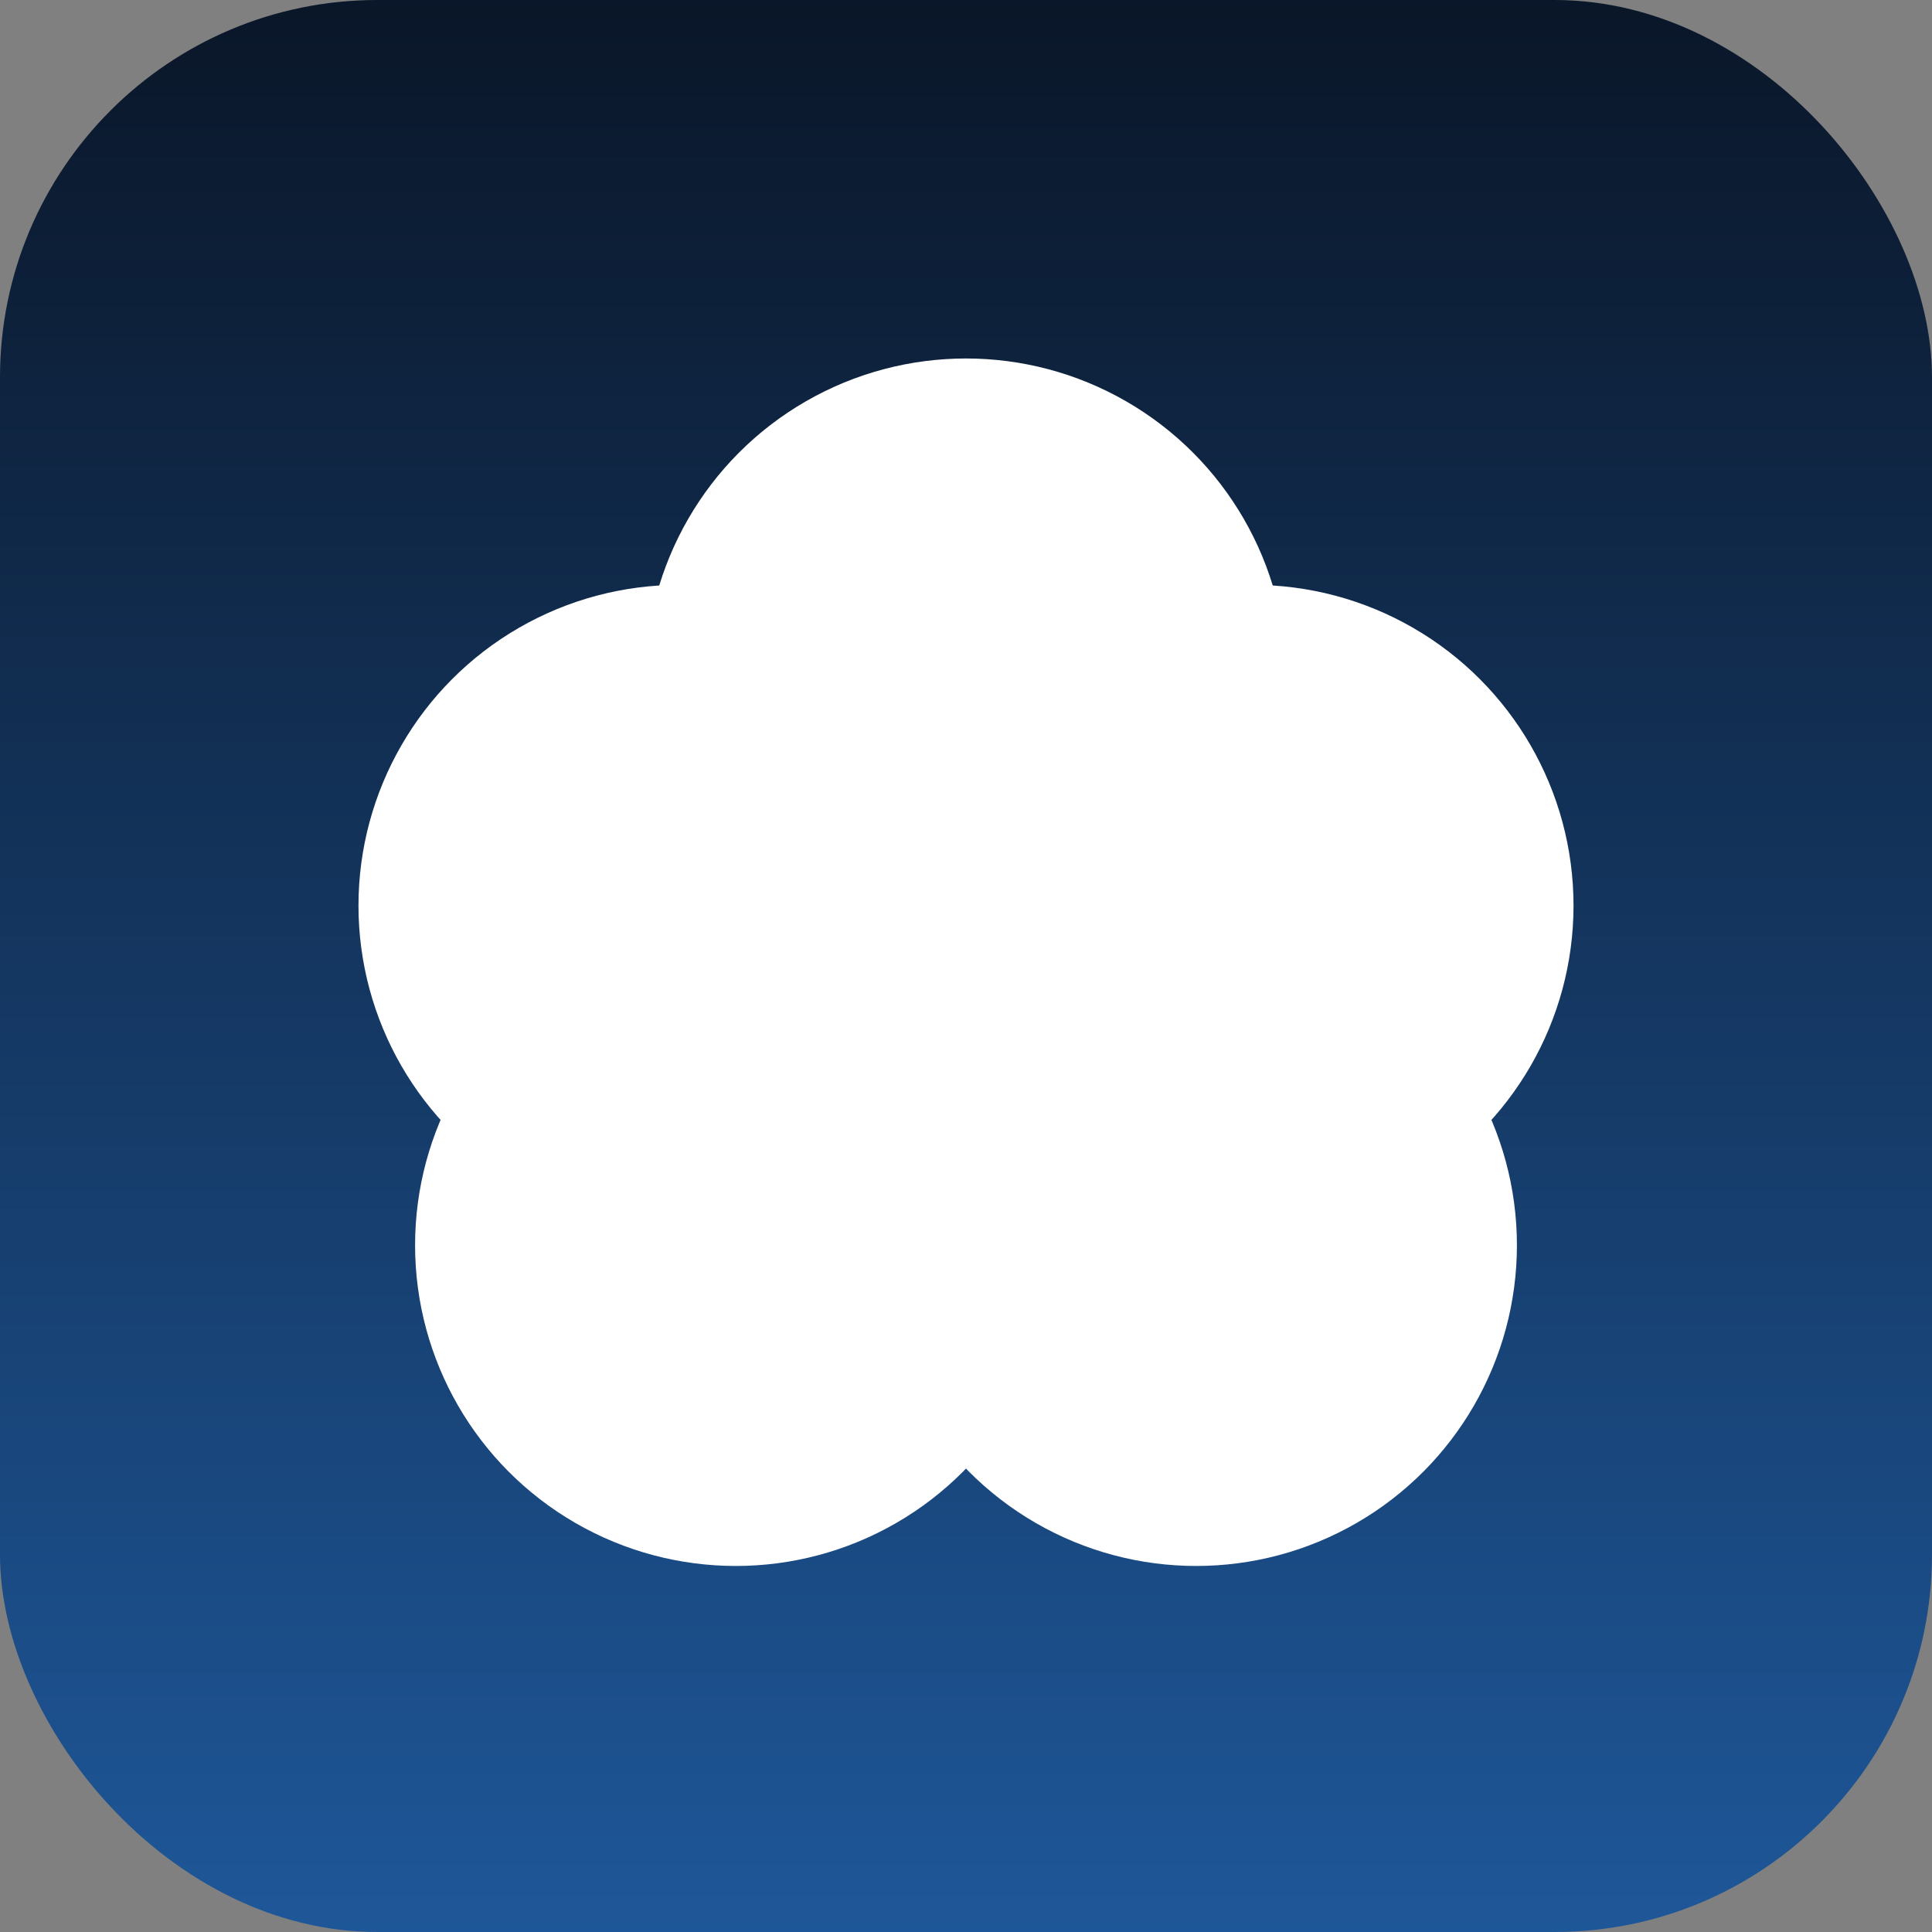
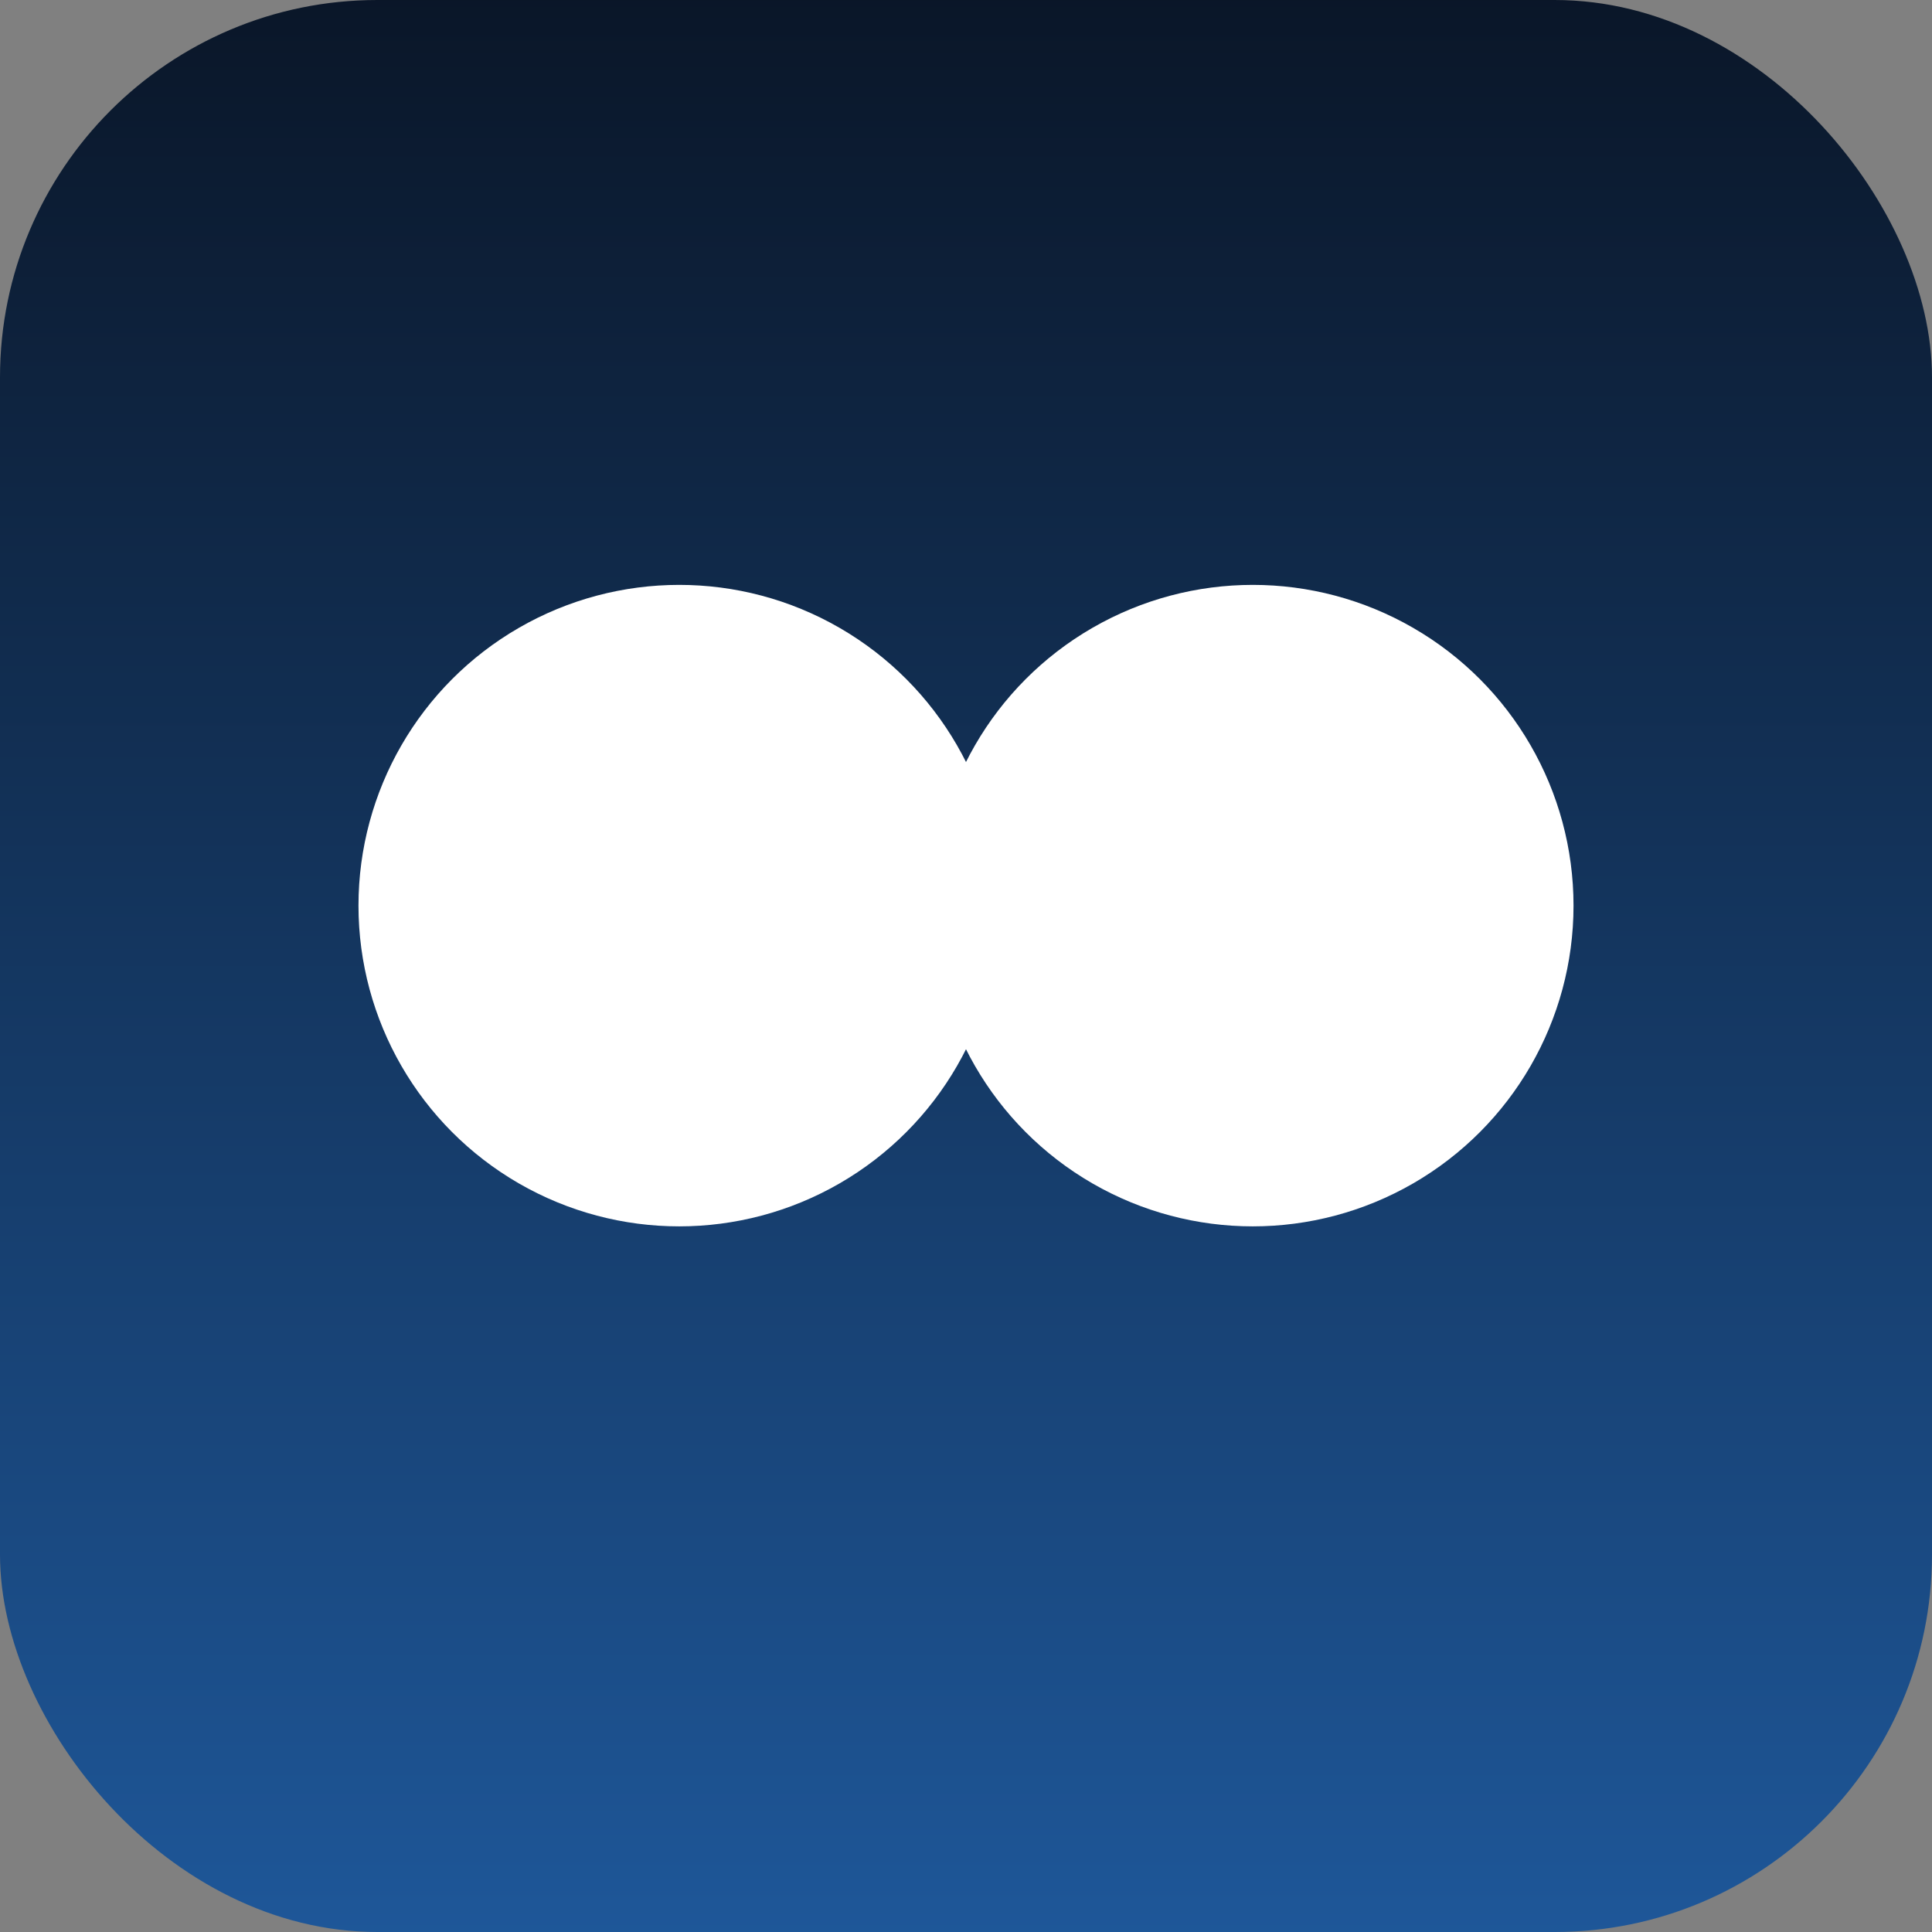
<svg xmlns="http://www.w3.org/2000/svg" viewBox="0 0 512 512">
  <rect x="0" y="0" width="512" height="512" fill="#808080" stroke="none" />
  <defs>
    <linearGradient id="bg" x1="0%" y1="0%" x2="0%" y2="100%">
      <stop offset="0%" style="stop-color:#0a1628" />
      <stop offset="100%" style="stop-color:#1e5799" />
    </linearGradient>
  </defs>
  <rect width="512" height="512" rx="100" fill="url(#bg)" />
  <g fill="white">
-     <circle cx="256" cy="180" r="85" />
    <circle cx="180" cy="240" r="85" />
    <circle cx="332" cy="240" r="85" />
-     <circle cx="195" cy="330" r="85" />
-     <circle cx="317" cy="330" r="85" />
-     <circle cx="256" cy="270" r="70" />
  </g>
</svg>